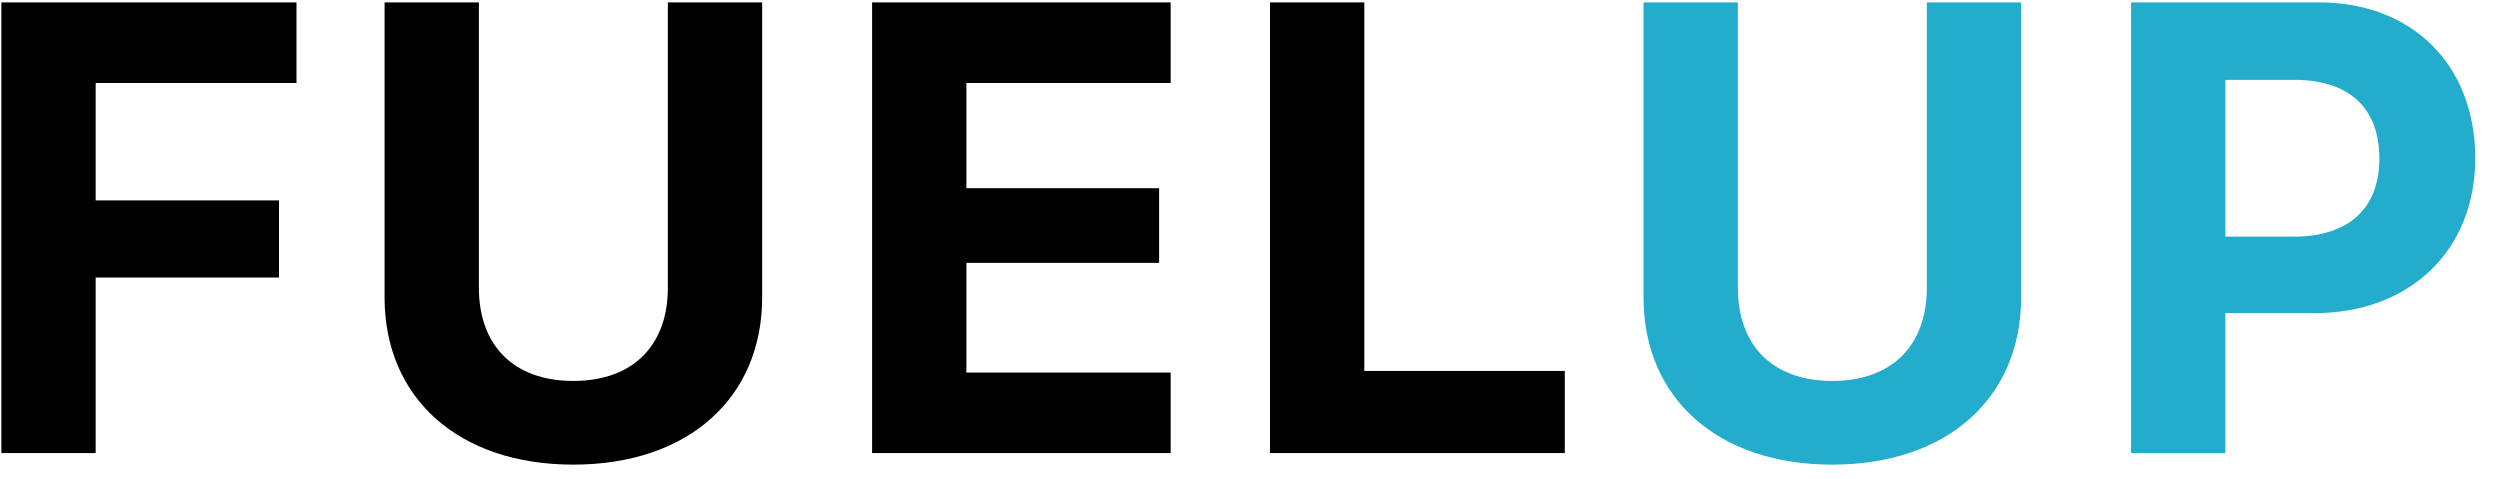
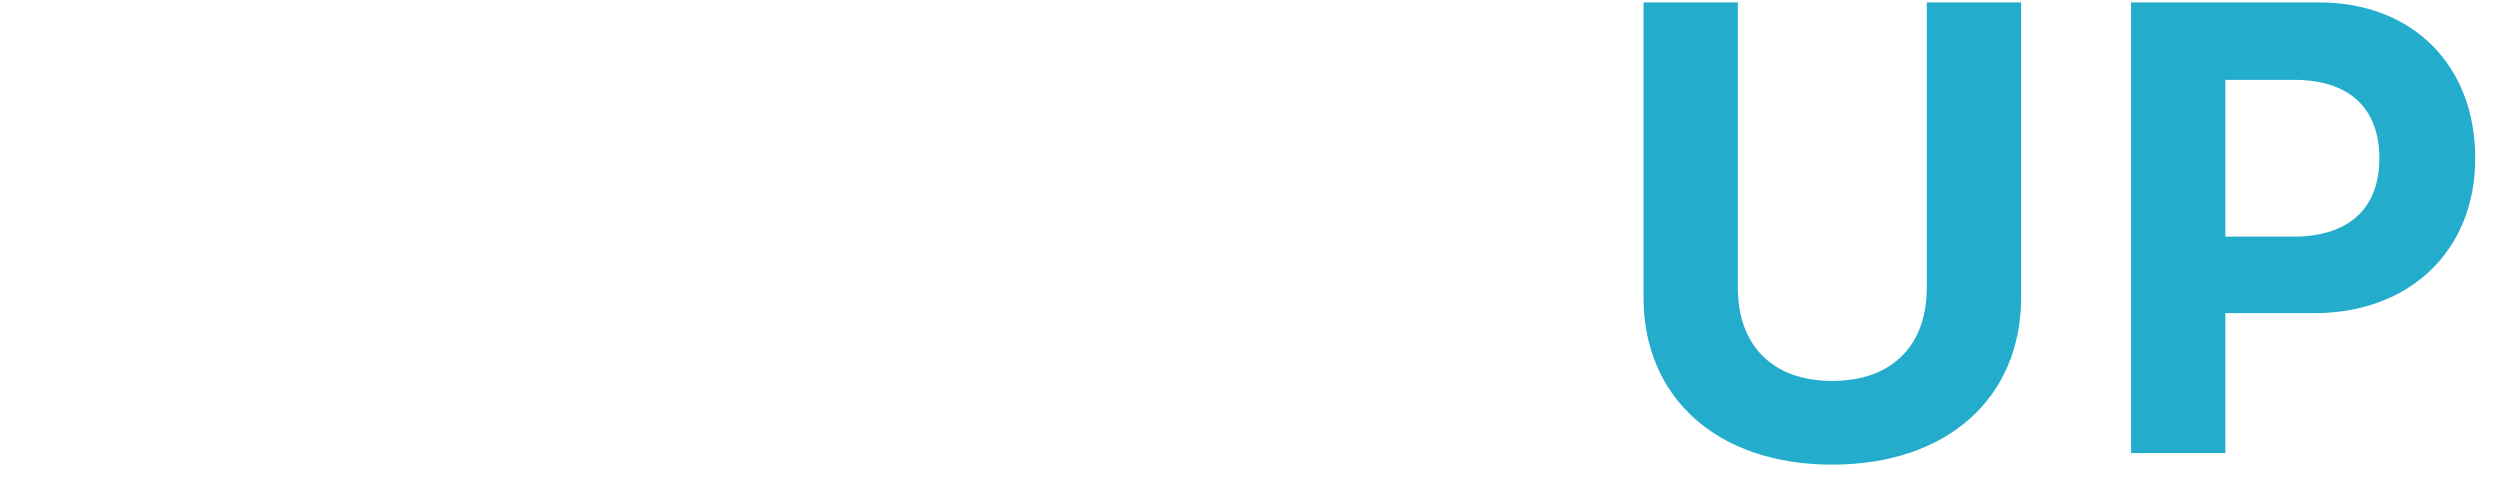
<svg xmlns="http://www.w3.org/2000/svg" width="94" height="18" viewBox="0 0 94 18">
  <g fill="none" fill-rule="evenodd">
-     <path fill="#000" d="M3.597,17.035 L3.597,10.436 L10.491,10.436 L10.491,7.535 L3.597,7.535 L3.597,3.12 L11.148,3.12 L11.148,0.09 L0.051,0.09 L0.051,17.035 L3.597,17.035 Z M18.006,0.09 L14.46,0.09 L14.46,11.187 C14.46,14.945 17.219,17.47 21.553,17.47 C25.898,17.47 28.657,14.945 28.657,11.187 L28.657,0.09 L25.111,0.09 L25.111,10.823 C25.111,12.96 23.831,14.323 21.553,14.323 C19.286,14.323 18.006,12.96 18.006,10.823 L18.006,0.09 Z M44.017,14.006 L36.337,14.006 L36.337,9.884 L43.583,9.884 L43.583,7.077 L36.337,7.077 L36.337,3.12 L44.017,3.12 L44.017,0.09 L32.791,0.09 L32.791,17.035 L44.017,17.035 L44.017,14.006 Z M58.837,13.947 L51.298,13.947 L51.298,0.09 L47.752,0.09 L47.752,17.035 L58.837,17.035 L58.837,13.947 Z" />
    <path fill="#23ACCB" d="M65.343,0.09 L61.797,0.09 L61.797,11.187 C61.797,14.945 64.556,17.47 68.89,17.47 C73.235,17.47 75.994,14.945 75.994,11.187 L75.994,0.09 L72.448,0.09 L72.448,10.823 C72.448,12.96 71.168,14.323 68.89,14.323 C66.623,14.323 65.343,12.96 65.343,10.823 L65.343,0.09 Z M80.128,0.09 L87.197,0.09 C90.685,0.09 93.069,2.427 93.069,5.95 C93.069,9.437 90.591,11.774 87.021,11.774 L83.674,11.774 L83.674,17.035 L80.128,17.035 L80.128,0.09 Z M83.674,3.002 L83.674,8.897 L86.246,8.897 C88.278,8.897 89.464,7.864 89.464,5.961 C89.464,4.036 88.301,3.002 86.258,3.002 L83.674,3.002 Z" />
  </g>
</svg>